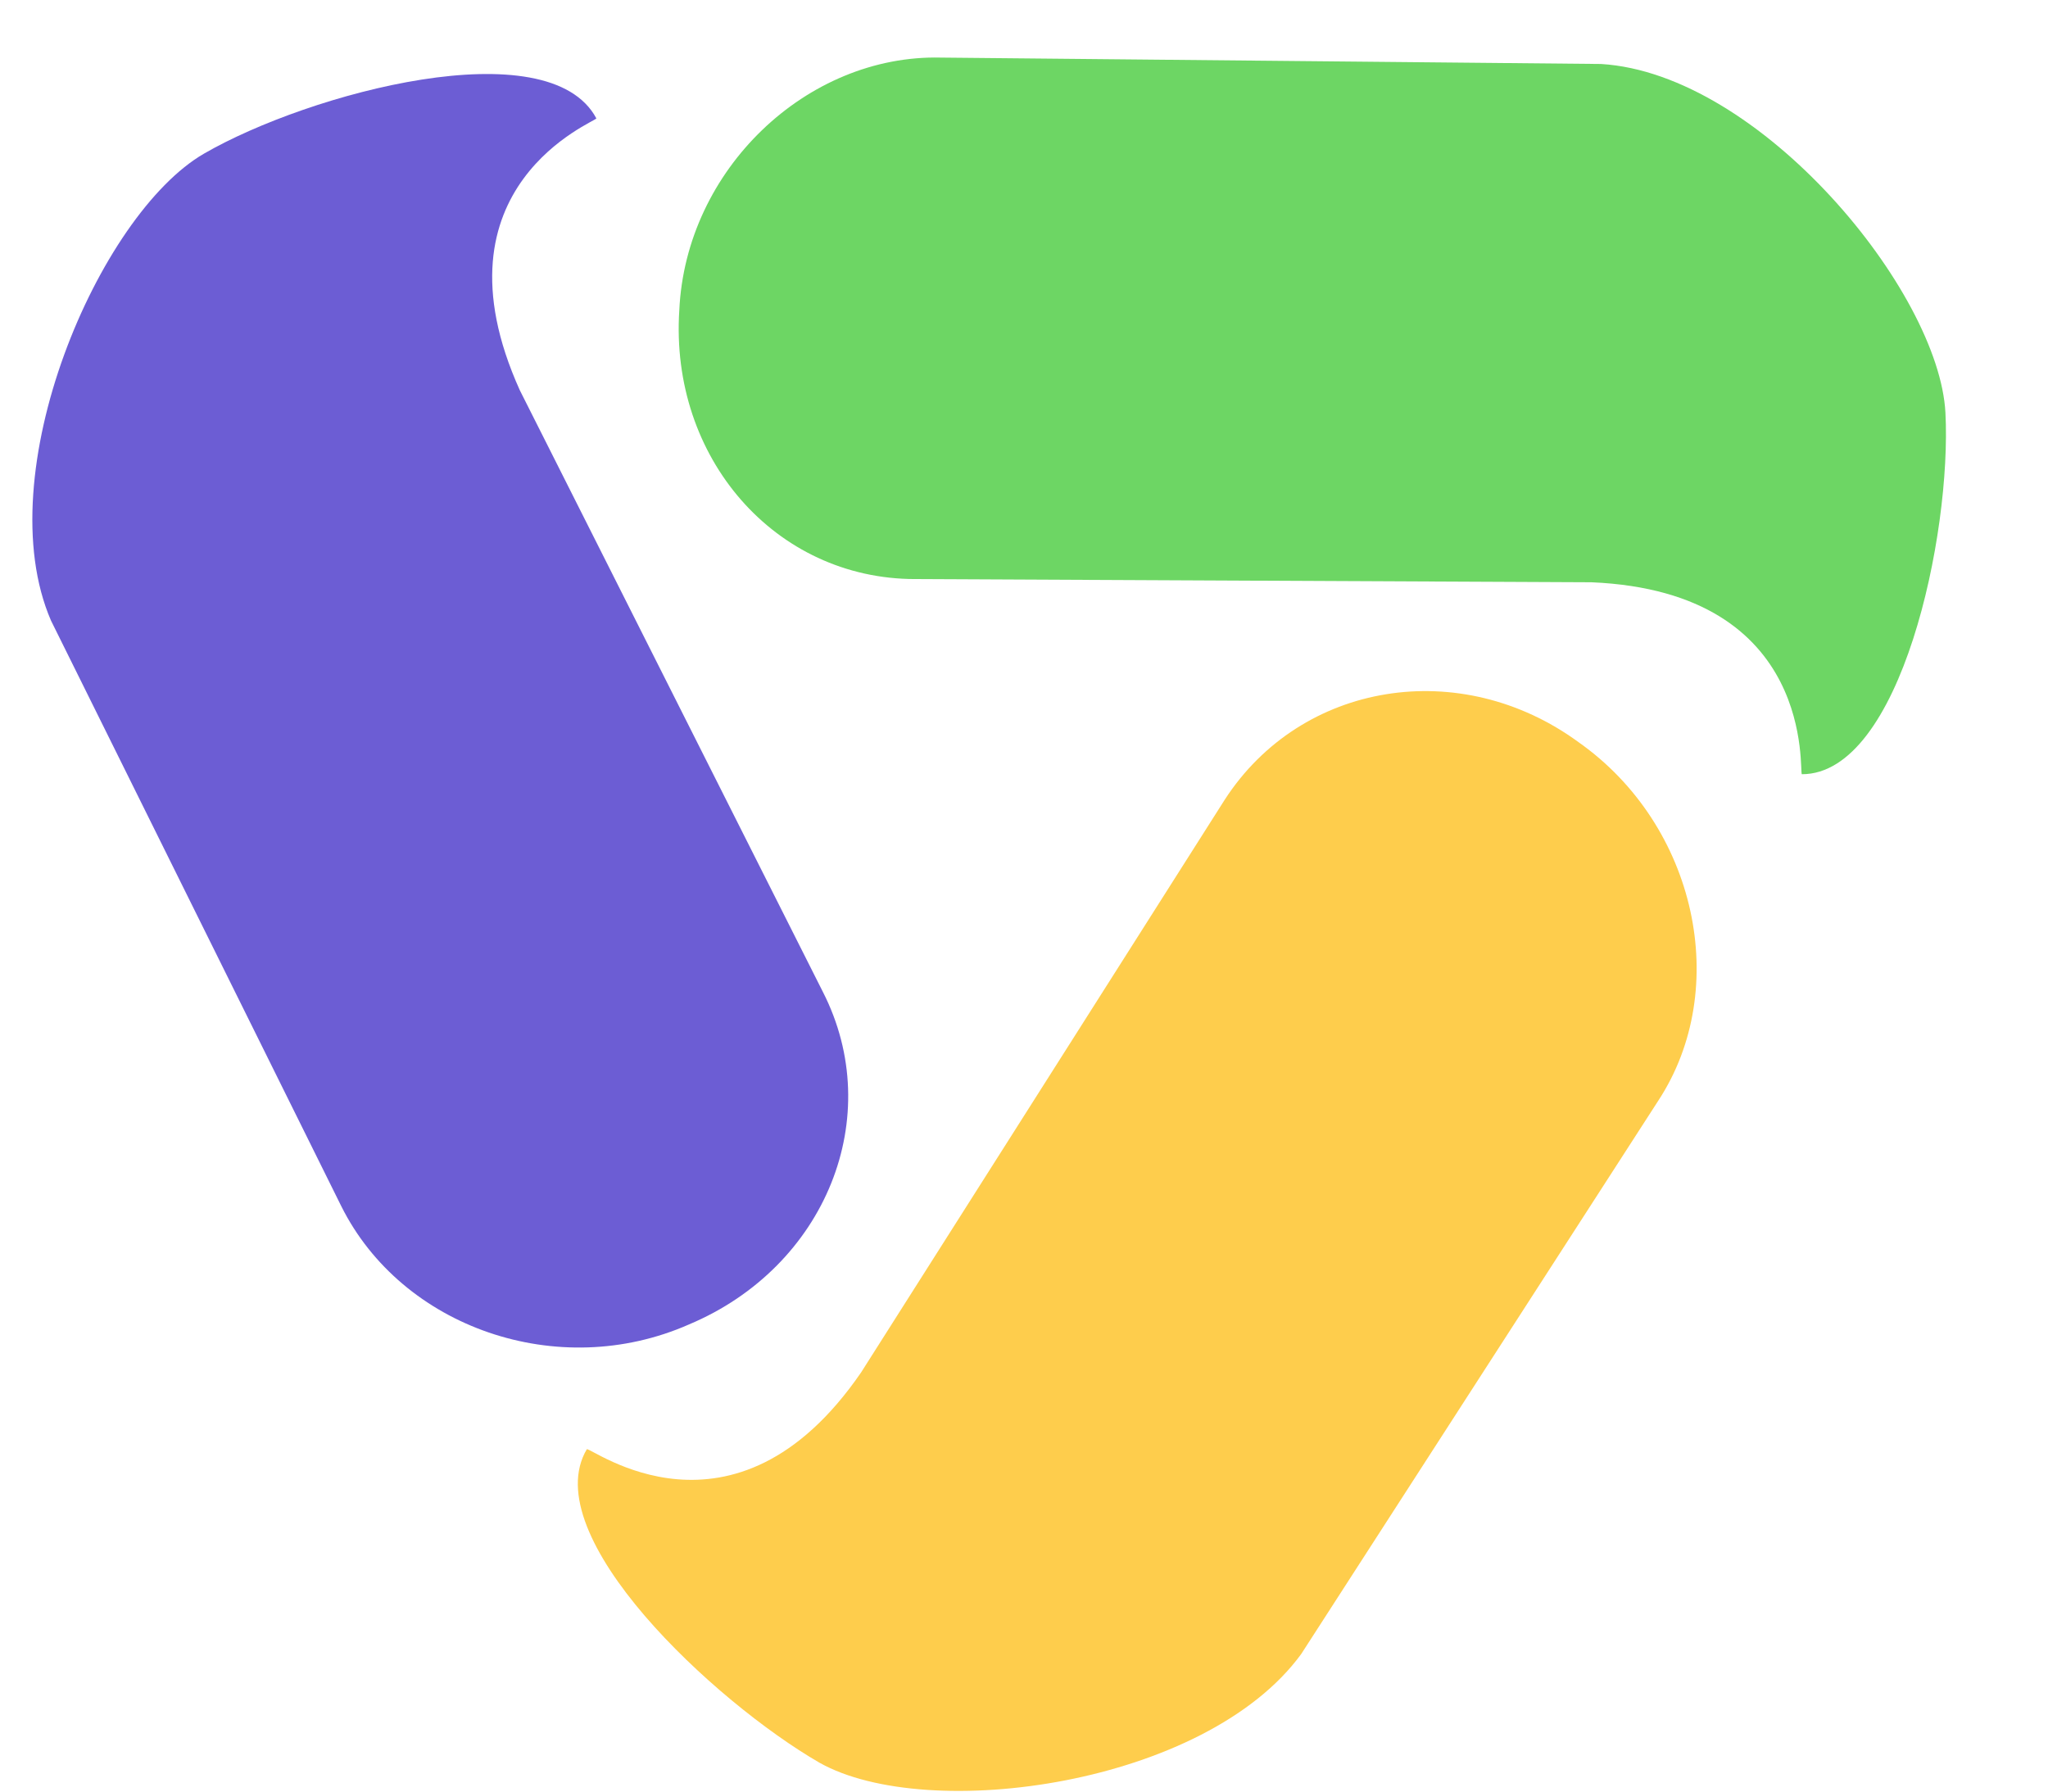
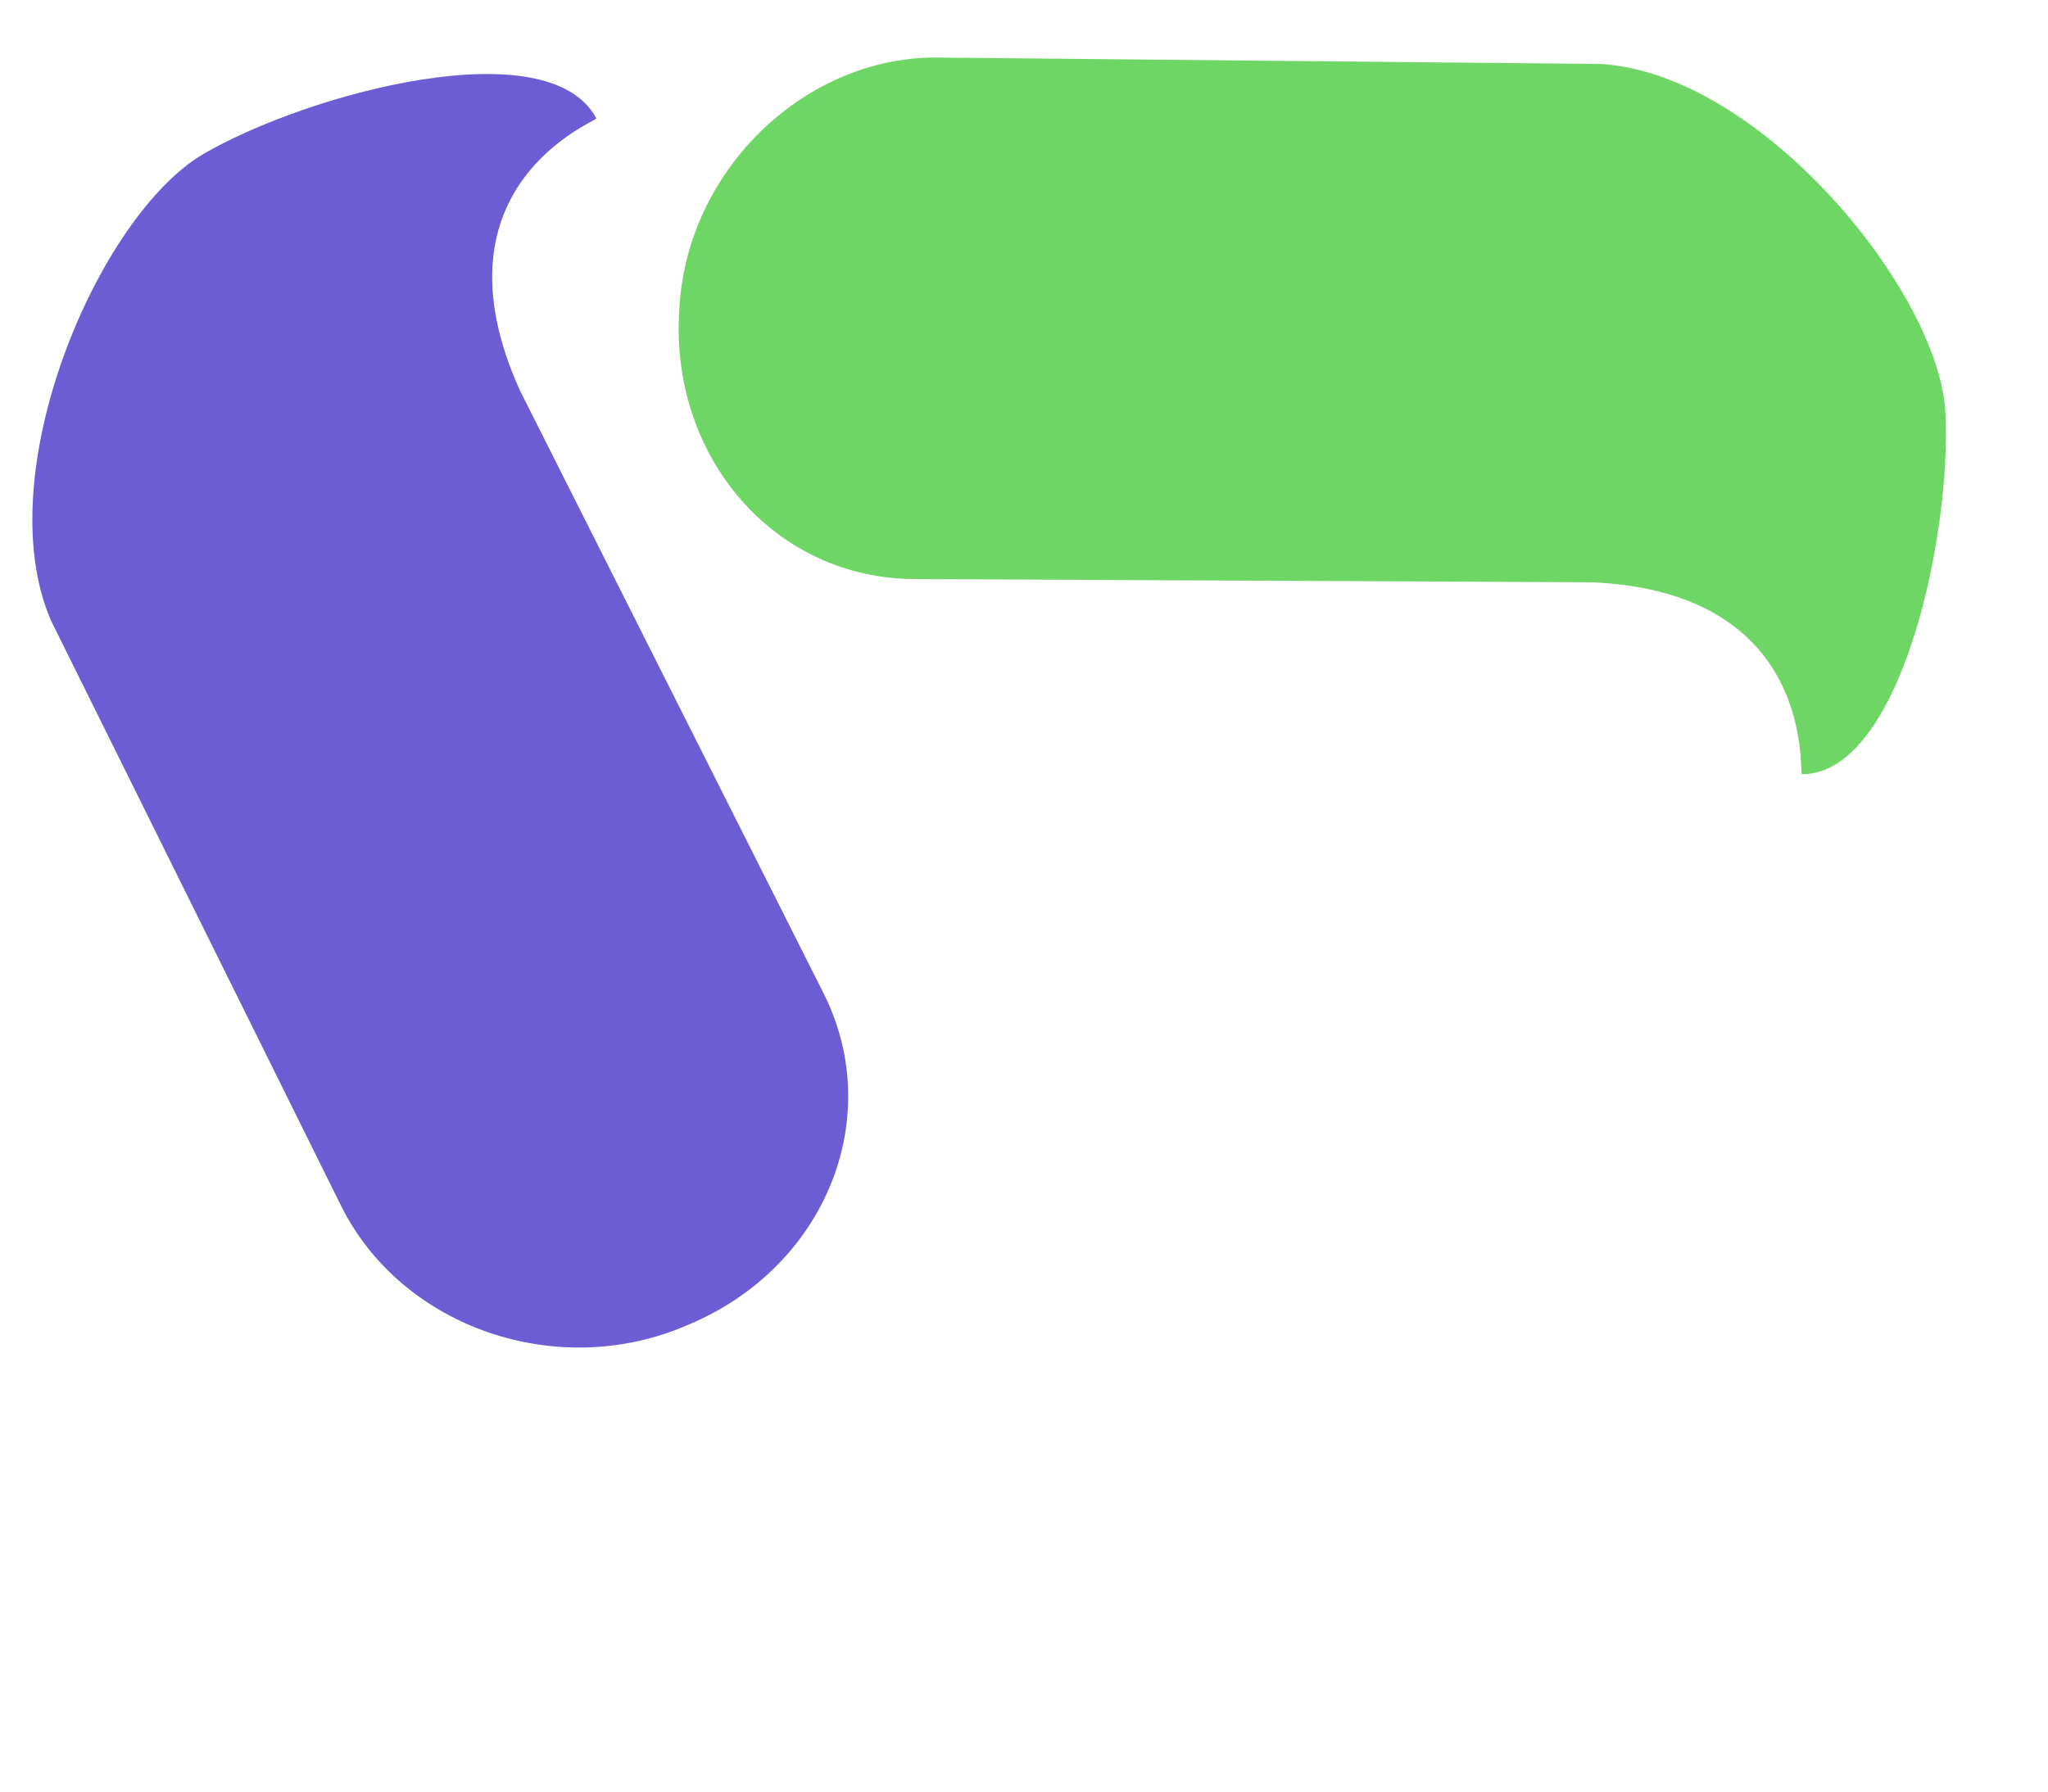
<svg xmlns="http://www.w3.org/2000/svg" width="48" height="42" viewBox="0 0 48 42" fill="none">
  <path d="M7.998 28.275L1.196 14.55C-0.299 11.1 2.317 5.025 4.784 3.6C7.25 2.175 12.856 0.675 13.977 2.775C13.977 2.85 10.016 4.35 12.184 9.15L19.285 23.25C20.779 26.175 19.359 29.7 16.145 31.05C13.081 32.4 9.418 31.125 7.998 28.275Z" fill="#6C5DD4" />
  <path d="M22.05 1.35L37.523 1.5C41.26 1.725 45.446 6.825 45.596 9.675C45.745 12.525 44.549 18.15 42.232 18.15C42.157 18.15 42.606 13.875 37.299 13.65L21.452 13.575C18.163 13.575 15.697 10.725 15.921 7.275C16.071 3.975 18.911 1.275 22.05 1.35Z" fill="#6DD664" />
-   <path d="M38.868 25.8L30.497 38.775C28.254 41.85 21.751 42.75 19.21 41.325C16.743 39.9 12.557 36 13.753 33.975C13.828 33.9 17.192 36.525 20.181 32.175L28.703 18.75C30.497 15.975 34.234 15.375 36.999 17.4C39.765 19.35 40.587 23.175 38.868 25.8Z" fill="#FECD4C" />
</svg>